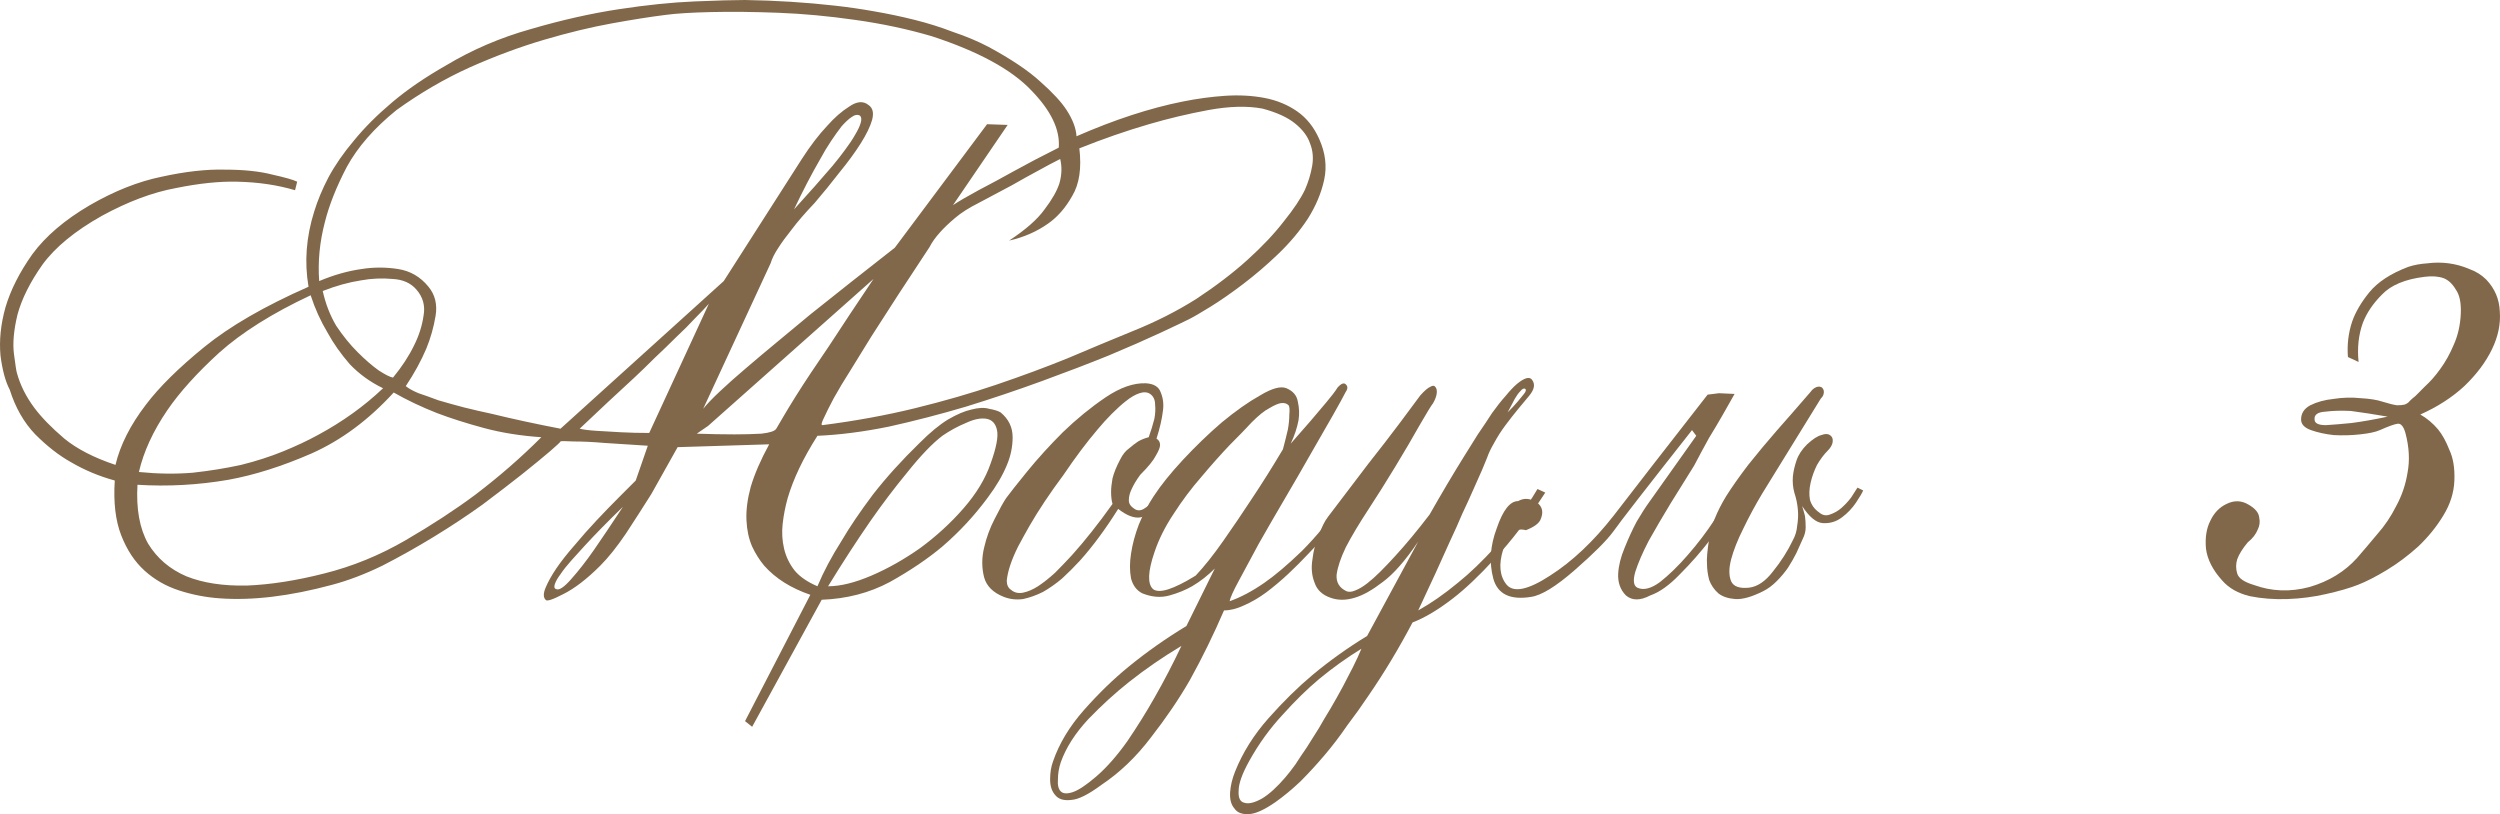
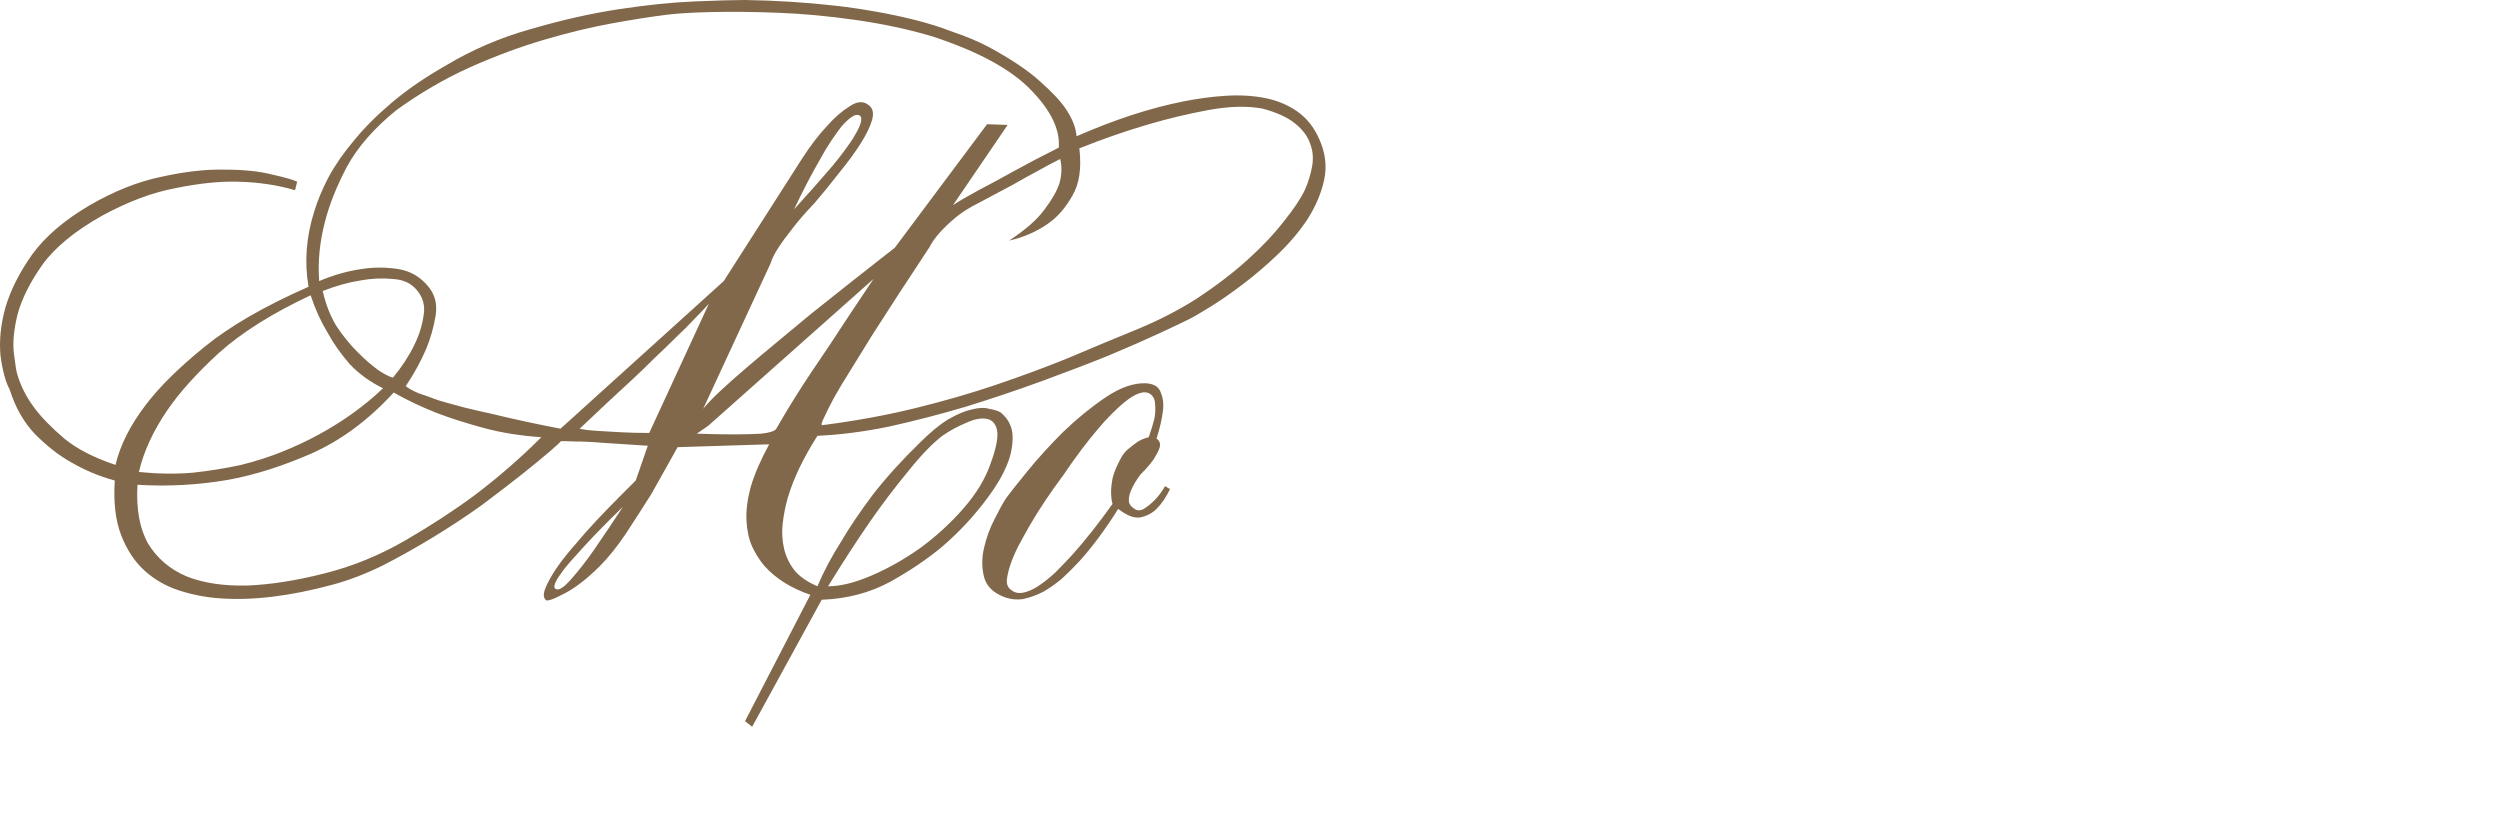
<svg xmlns="http://www.w3.org/2000/svg" viewBox="0 0 267.692 87.18" fill="none">
  <path d="M115.269 14.592C119.322 12.819 123.122 11.577 126.669 10.868C128.189 10.564 129.683 10.361 131.153 10.26C132.673 10.159 134.091 10.235 135.409 10.488C136.726 10.741 137.891 11.223 138.905 11.932C139.918 12.641 140.703 13.629 141.261 14.896C141.919 16.365 142.097 17.809 141.793 19.228C141.489 20.647 140.906 22.04 140.045 23.408C139.183 24.725 138.119 25.992 136.853 27.208C135.637 28.373 134.395 29.437 133.129 30.4C131.862 31.363 130.697 32.173 129.633 32.832C128.569 33.491 127.783 33.947 127.277 34.2C126.77 34.453 125.757 34.935 124.237 35.644C122.717 36.353 120.867 37.164 118.689 38.076C116.561 38.937 114.179 39.849 111.545 40.812C108.91 41.775 106.199 42.687 103.413 43.548C100.677 44.359 97.941 45.068 95.205 45.676C92.469 46.233 89.91 46.563 87.529 46.664C86.009 49.045 84.945 51.275 84.337 53.352C84.083 54.264 83.906 55.176 83.805 56.088C83.703 57 83.754 57.887 83.957 58.748C84.159 59.609 84.539 60.395 85.097 61.104C85.654 61.763 86.465 62.32 87.529 62.776C88.187 61.205 89.049 59.584 90.113 57.912C90.974 56.443 92.089 54.796 93.457 52.972C94.875 51.148 96.547 49.299 98.473 47.424C99.587 46.309 100.601 45.473 101.513 44.916C102.475 44.359 103.311 44.004 104.021 43.852C104.781 43.649 105.414 43.624 105.921 43.776C106.478 43.877 106.883 44.004 107.137 44.156C107.998 44.865 108.429 45.752 108.429 46.816C108.429 47.829 108.226 48.817 107.821 49.78C107.365 50.895 106.681 52.06 105.769 53.276C104.35 55.201 102.728 56.949 100.905 58.52C99.334 59.837 97.459 61.104 95.281 62.32C93.102 63.485 90.67 64.119 87.985 64.22L80.537 77.824L79.777 77.216L86.769 63.688C84.691 62.979 83.045 61.94 81.829 60.572C81.322 59.964 80.891 59.28 80.537 58.52C80.182 57.709 79.979 56.772 79.929 55.708C79.878 54.644 80.03 53.453 80.385 52.136C80.79 50.768 81.449 49.248 82.361 47.576L72.557 47.88C71.594 49.603 70.657 51.275 69.745 52.896C68.883 54.264 67.971 55.683 67.009 57.152C66.046 58.571 65.134 59.711 64.273 60.572C62.854 61.991 61.537 63.004 60.321 63.612C59.155 64.22 58.522 64.423 58.421 64.22C58.167 63.967 58.167 63.536 58.421 62.928C58.674 62.32 59.054 61.636 59.561 60.876C60.118 60.065 60.777 59.229 61.537 58.368C62.297 57.456 63.082 56.569 63.893 55.708C64.703 54.847 65.463 54.061 66.173 53.352C66.933 52.592 67.566 51.959 68.073 51.452L69.365 47.728L64.652 47.424C63.487 47.323 62.423 47.272 61.461 47.272C60.498 47.221 60.017 47.221 60.017 47.272C60.017 47.323 59.637 47.677 58.876 48.336C58.167 48.944 57.179 49.755 55.913 50.768C54.697 51.731 53.278 52.82 51.657 54.036C50.035 55.201 48.313 56.341 46.489 57.456C44.665 58.571 42.815 59.609 40.941 60.572C39.066 61.484 37.267 62.168 35.545 62.624C31.035 63.84 27.033 64.321 23.537 64.068C22.067 63.967 20.623 63.688 19.205 63.232C17.786 62.776 16.545 62.067 15.481 61.104C14.417 60.141 13.581 58.875 12.973 57.304C12.365 55.733 12.137 53.783 12.289 51.452C10.617 50.996 9.046 50.337 7.577 49.476C6.31 48.767 5.043 47.779 3.777 46.512C2.561 45.245 1.649 43.649 1.041 41.724C0.585 40.863 0.255 39.647 0.053 38.076C-0.099 36.455 0.078 34.732 0.585 32.908C1.142 31.033 2.105 29.133 3.473 27.208C4.891 25.283 6.943 23.535 9.629 21.964C12.263 20.444 14.822 19.431 17.305 18.924C19.838 18.367 22.093 18.113 24.069 18.164C26.095 18.164 27.793 18.341 29.161 18.696C30.529 19 31.415 19.253 31.821 19.456L31.593 20.368C29.718 19.811 27.666 19.507 25.437 19.456C23.511 19.405 21.307 19.633 18.825 20.14C16.342 20.596 13.707 21.584 10.921 23.104C8.033 24.725 5.905 26.473 4.537 28.348C3.219 30.223 2.333 31.996 1.877 33.668C1.471 35.34 1.345 36.759 1.497 37.924C1.649 39.089 1.75 39.748 1.801 39.9C2.155 41.217 2.789 42.484 3.701 43.7C4.461 44.713 5.525 45.803 6.893 46.968C8.261 48.083 10.085 49.02 12.365 49.78C12.871 47.652 13.961 45.499 15.633 43.32C17.051 41.445 19.129 39.393 21.865 37.164C24.601 34.935 28.325 32.781 33.037 30.704C32.581 28.069 32.783 25.384 33.645 22.648C33.999 21.483 34.506 20.267 35.165 19C35.874 17.683 36.786 16.365 37.901 15.048C39.015 13.68 40.383 12.312 42.005 10.944C43.626 9.576 45.551 8.259 47.781 6.992C50.567 5.32 53.582 4.028 56.825 3.116C60.118 2.153 63.259 1.444 66.249 0.988C69.238 0.532 71.949 0.253 74.381 0.152C76.813 0.051 78.611 0 79.777 0C83.07 0.051 86.287 0.253 89.429 0.608C90.797 0.76 92.19 0.963 93.609 1.216C95.078 1.469 96.522 1.773 97.941 2.128C99.359 2.483 100.727 2.913 102.045 3.42C103.413 3.876 104.679 4.408 105.845 5.016C108.277 6.333 110.126 7.575 111.393 8.74C112.71 9.905 113.647 10.919 114.205 11.78C114.863 12.793 115.218 13.731 115.269 14.592ZM113.369 15.808C113.521 13.883 112.533 11.831 110.405 9.652C108.277 7.423 104.73 5.497 99.765 3.876C97.181 3.116 94.445 2.533 91.557 2.128C88.719 1.723 85.983 1.469 83.349 1.368C80.714 1.267 78.307 1.241 76.129 1.292C74.001 1.343 72.379 1.444 71.265 1.596C69.643 1.799 67.718 2.103 65.489 2.508C63.259 2.913 60.853 3.496 58.269 4.256C55.685 5.016 53.025 6.004 50.289 7.22C47.603 8.436 44.994 9.956 42.461 11.78C40.079 13.705 38.306 15.732 37.141 17.86C36.026 19.988 35.241 21.964 34.785 23.788C34.227 25.916 34.025 28.019 34.177 30.096C35.747 29.437 37.267 29.007 38.737 28.804C40.003 28.601 41.295 28.601 42.613 28.804C43.93 29.007 45.019 29.64 45.881 30.704C46.59 31.565 46.843 32.604 46.641 33.82C46.438 35.036 46.109 36.201 45.653 37.316C45.095 38.633 44.361 39.976 43.449 41.344C43.753 41.597 44.209 41.851 44.817 42.104C45.425 42.307 46.134 42.56 46.945 42.864C47.806 43.117 48.718 43.371 49.681 43.624C50.694 43.877 51.682 44.105 52.645 44.308C54.925 44.865 57.382 45.397 60.017 45.904L77.497 30.096L85.857 17.024C86.769 15.605 87.681 14.415 88.593 13.452C89.353 12.591 90.138 11.907 90.949 11.4C91.759 10.843 92.443 10.792 93.001 11.248C93.457 11.552 93.583 12.084 93.381 12.844C93.178 13.553 92.773 14.389 92.165 15.352C91.557 16.315 90.797 17.353 89.885 18.468C89.023 19.583 88.137 20.672 87.225 21.736C86.211 22.8 85.401 23.737 84.793 24.548C84.185 25.308 83.703 25.967 83.349 26.524C82.943 27.132 82.665 27.689 82.513 28.196L75.293 43.776C75.698 43.269 76.306 42.636 77.117 41.876C77.927 41.116 78.839 40.305 79.853 39.444C80.917 38.532 82.031 37.595 83.197 36.632C84.413 35.619 85.603 34.631 86.769 33.668C89.555 31.439 92.57 29.057 95.813 26.524L105.693 13.3L107.897 13.376L102.045 21.964C102.653 21.559 103.565 21.027 104.781 20.368C106.047 19.709 107.314 19.025 108.581 18.316C110.05 17.505 111.646 16.669 113.369 15.808ZM41.017 41.572C39.649 40.913 38.458 40.052 37.445 38.988C36.482 37.873 35.697 36.759 35.089 35.644C34.329 34.377 33.721 33.035 33.265 31.616C29.161 33.541 25.893 35.593 23.461 37.772C21.079 39.951 19.23 42.003 17.913 43.928C16.393 46.157 15.379 48.361 14.873 50.54C16.899 50.743 18.825 50.768 20.649 50.616C22.473 50.413 24.195 50.135 25.817 49.78C27.438 49.375 28.933 48.893 30.301 48.336C31.669 47.779 32.91 47.196 34.025 46.588C36.659 45.169 38.99 43.497 41.017 41.572ZM57.965 46.816C55.735 46.664 53.683 46.335 51.809 45.828C49.934 45.321 48.262 44.789 46.793 44.232C45.121 43.573 43.575 42.839 42.157 42.028C39.471 44.967 36.533 47.145 33.341 48.564C30.199 49.932 27.235 50.869 24.449 51.376C21.206 51.933 17.963 52.111 14.721 51.908C14.569 54.492 14.949 56.595 15.861 58.216C16.823 59.787 18.191 60.952 19.965 61.712C21.738 62.421 23.891 62.751 26.425 62.7C28.958 62.599 31.719 62.168 34.709 61.408C37.749 60.648 40.662 59.457 43.449 57.836C46.235 56.215 48.718 54.593 50.897 52.972C53.43 51.047 55.786 48.995 57.965 46.816ZM34.557 31.16C34.861 32.528 35.342 33.769 36.001 34.884C36.71 35.948 37.47 36.885 38.281 37.696C39.091 38.507 39.851 39.165 40.561 39.672C41.27 40.128 41.777 40.381 42.081 40.432C43.043 39.267 43.803 38.101 44.361 36.936C44.867 35.923 45.197 34.884 45.349 33.82C45.551 32.756 45.298 31.819 44.589 31.008C43.981 30.299 43.119 29.919 42.005 29.868C40.89 29.767 39.775 29.817 38.661 30.02C37.343 30.223 35.975 30.603 34.557 31.16ZM75.901 32.528C75.495 32.984 74.989 33.516 74.381 34.124C73.823 34.732 73.165 35.391 72.405 36.1C71.695 36.809 70.935 37.544 70.125 38.304C69.365 39.064 68.605 39.799 67.845 40.508C66.021 42.18 64.095 43.979 62.069 45.904C62.474 46.005 63.082 46.081 63.893 46.132C64.754 46.183 65.615 46.233 66.477 46.284C67.439 46.335 68.453 46.36 69.517 46.36L75.901 32.528ZM74.609 46.436C76.078 46.487 77.421 46.512 78.637 46.512C79.65 46.512 80.613 46.487 81.525 46.436C82.437 46.335 82.969 46.157 83.121 45.904C83.273 45.651 83.526 45.22 83.881 44.612C84.235 44.004 84.666 43.295 85.173 42.484C85.679 41.673 86.237 40.812 86.845 39.9C87.503 38.937 88.137 38 88.745 37.088C90.163 34.909 91.759 32.503 93.533 29.868L75.825 45.6L74.609 46.436ZM66.705 54.264C65.134 55.784 63.766 57.177 62.601 58.444C62.094 59.001 61.613 59.533 61.157 60.04C60.701 60.547 60.321 61.028 60.017 61.484C59.713 61.889 59.51 62.244 59.409 62.548C59.307 62.852 59.358 63.029 59.561 63.08C59.865 63.232 60.397 62.877 61.157 62.016C61.967 61.104 62.778 60.065 63.589 58.9C64.501 57.583 65.539 56.037 66.705 54.264ZM85.021 22.42C86.591 20.697 87.959 19.152 89.125 17.784C89.631 17.176 90.087 16.593 90.493 16.036C90.949 15.428 91.303 14.896 91.557 14.44C91.861 13.933 92.063 13.503 92.165 13.148C92.266 12.793 92.241 12.54 92.089 12.388C91.835 12.236 91.531 12.287 91.177 12.54C90.873 12.743 90.518 13.072 90.113 13.528C89.758 13.984 89.378 14.516 88.973 15.124C88.567 15.732 88.187 16.365 87.833 17.024C86.921 18.595 85.983 20.393 85.021 22.42ZM115.573 15.884C115.826 18.012 115.573 19.709 114.813 20.976C114.103 22.243 113.242 23.231 112.229 23.94C111.013 24.801 109.619 25.409 108.049 25.764C109.822 24.599 111.089 23.484 111.849 22.42C112.659 21.356 113.191 20.419 113.445 19.608C113.698 18.696 113.723 17.835 113.521 17.024C112.811 17.379 112.001 17.809 111.089 18.316C110.329 18.721 109.417 19.228 108.353 19.836C107.289 20.393 106.098 21.027 104.781 21.736C103.767 22.243 102.931 22.775 102.273 23.332C101.614 23.889 101.082 24.396 100.677 24.852C100.17 25.409 99.79 25.941 99.537 26.448C97.155 30.045 95.078 33.237 93.305 36.024C92.545 37.24 91.81 38.431 91.101 39.596C90.391 40.711 89.783 41.724 89.277 42.636C88.821 43.497 88.466 44.207 88.213 44.764C87.959 45.271 87.909 45.524 88.061 45.524C91.607 45.068 94.926 44.46 98.017 43.7C101.107 42.94 103.995 42.104 106.681 41.192C109.366 40.28 111.899 39.343 114.28 38.38C116.662 37.367 118.967 36.404 121.197 35.492C123.73 34.479 126.035 33.313 128.113 31.996C130.19 30.628 132.014 29.235 133.585 27.816C135.155 26.397 136.447 25.029 137.461 23.712C138.524 22.395 139.285 21.255 139.741 20.292C140.095 19.481 140.349 18.645 140.501 17.784C140.653 16.923 140.577 16.112 140.273 15.352C140.019 14.592 139.487 13.883 138.677 13.224C137.866 12.565 136.701 12.033 135.181 11.628C133.559 11.324 131.634 11.375 129.405 11.78C127.226 12.185 125.098 12.692 123.021 13.3C120.589 14.009 118.106 14.871 115.573 15.884ZM88.669 62.776C89.986 62.776 91.531 62.396 93.305 61.636C95.078 60.876 96.826 59.888 98.549 58.672C100.271 57.405 101.817 55.987 103.185 54.416C104.553 52.845 105.515 51.249 106.073 49.628C106.681 47.956 106.909 46.765 106.757 46.056C106.605 45.347 106.225 44.941 105.617 44.84C105.009 44.739 104.274 44.891 103.413 45.296C102.551 45.651 101.715 46.107 100.905 46.664C99.841 47.475 98.599 48.767 97.181 50.54C95.762 52.263 94.419 54.036 93.153 55.86C91.683 57.988 90.189 60.293 88.669 62.776Z" fill="#81684A" />
  <path d="M119.732 54.492C118.364 56.671 116.996 58.52 115.628 60.04C115.02 60.699 114.387 61.332 113.728 61.94C113.07 62.497 112.386 62.979 111.676 63.384C110.967 63.739 110.258 63.992 109.549 64.144C108.839 64.245 108.155 64.169 107.496 63.916C106.331 63.46 105.622 62.751 105.368 61.788C105.115 60.775 105.115 59.736 105.368 58.672C105.622 57.557 106.002 56.519 106.508 55.556C107.015 54.543 107.42 53.808 107.724 53.352C108.13 52.795 108.89 51.832 110.004 50.464C111.119 49.096 112.386 47.703 113.804 46.284C115.274 44.865 116.794 43.624 118.364 42.56C119.935 41.496 121.379 40.989 122.696 41.04C123.558 41.091 124.09 41.42 124.292 42.028C124.546 42.636 124.622 43.295 124.521 44.004C124.419 44.865 124.191 45.853 123.836 46.968C124.09 47.12 124.216 47.348 124.216 47.652C124.216 47.905 124.064 48.285 123.76 48.792C123.507 49.299 122.95 49.983 122.089 50.844C121.683 51.401 121.379 51.908 121.177 52.364C120.974 52.769 120.872 53.175 120.872 53.58C120.872 53.935 121.075 54.239 121.48 54.492C121.784 54.695 122.114 54.695 122.468 54.492C122.874 54.239 123.254 53.935 123.608 53.58C124.014 53.175 124.394 52.668 124.748 52.06L125.28 52.364C124.875 53.225 124.394 53.935 123.836 54.492C123.381 54.948 122.798 55.252 122.089 55.404C121.43 55.505 120.644 55.201 119.732 54.492ZM123 46.816C123.254 46.107 123.457 45.448 123.608 44.84C123.71 44.283 123.735 43.776 123.684 43.32C123.684 42.813 123.507 42.433 123.152 42.18C122.848 41.977 122.468 41.952 122.012 42.104C121.556 42.256 121.075 42.535 120.568 42.94C120.112 43.295 119.606 43.751 119.048 44.308C118.542 44.815 118.035 45.372 117.529 45.98C116.363 47.348 115.147 48.969 113.88 50.844C112.411 52.82 111.195 54.644 110.232 56.316C109.827 57.025 109.422 57.76 109.016 58.52C108.662 59.229 108.383 59.888 108.18 60.496C107.978 61.104 107.851 61.661 107.8 62.168C107.8 62.624 107.952 62.953 108.257 63.156C108.611 63.46 109.042 63.561 109.549 63.46C110.055 63.359 110.587 63.131 111.144 62.776C111.753 62.371 112.36 61.889 112.969 61.332C113.576 60.724 114.185 60.091 114.792 59.432C116.16 57.912 117.605 56.088 119.124 53.96C119.023 53.605 118.972 53.175 118.972 52.668C118.972 52.263 119.023 51.781 119.124 51.224C119.276 50.616 119.555 49.932 119.961 49.172C120.214 48.665 120.518 48.285 120.872 48.032C121.227 47.728 121.556 47.475 121.86 47.272C122.215 47.069 122.595 46.917 123 46.816Z" fill="#81684A" />
-   <path d="M131.064 65.36C129.95 67.944 128.733 70.427 127.416 72.808C126.251 74.835 124.857 76.887 123.236 78.964C121.665 81.041 119.892 82.739 117.916 84.056C116.548 85.069 115.484 85.601 114.724 85.652C113.914 85.753 113.331 85.576 112.976 85.12C112.621 84.715 112.444 84.157 112.444 83.448C112.444 82.739 112.545 82.105 112.748 81.548C113.407 79.623 114.521 77.773 116.092 76C117.663 74.227 119.259 72.681 120.88 71.364C122.805 69.793 124.857 68.349 127.036 67.032L130.076 60.876C129.316 61.636 128.505 62.269 127.644 62.776C126.935 63.181 126.124 63.511 125.212 63.764C124.3 64.017 123.338 63.941 122.324 63.536C121.716 63.232 121.311 62.7 121.108 61.94C120.956 61.129 120.956 60.243 121.108 59.28C121.26 58.267 121.539 57.228 121.944 56.164C122.4 55.049 122.932 54.036 123.54 53.124C124.3 51.959 125.339 50.667 126.656 49.248C128.024 47.779 129.417 46.436 130.836 45.22C132.306 44.004 133.674 43.041 134.94 42.332C136.207 41.572 137.144 41.319 137.752 41.572C138.462 41.876 138.867 42.357 138.968 43.016C139.12 43.675 139.145 44.333 139.044 44.992C138.892 45.803 138.613 46.639 138.208 47.5C138.968 46.639 139.677 45.828 140.336 45.068C140.893 44.409 141.451 43.751 142.008 43.092C142.565 42.433 142.971 41.901 143.224 41.496C143.629 41.04 143.934 40.939 144.136 41.192C144.339 41.395 144.313 41.673 144.06 42.028C143.858 42.433 143.427 43.219 142.768 44.384C142.109 45.549 141.324 46.917 140.412 48.488C139.551 50.008 138.613 51.629 137.6 53.352C136.587 55.075 135.649 56.696 134.788 58.216C133.977 59.736 133.268 61.053 132.66 62.168C132.052 63.283 131.723 64.017 131.672 64.372C132.837 63.967 134.079 63.308 135.396 62.396C136.561 61.585 137.904 60.445 139.424 58.976C140.944 57.456 142.591 55.455 144.364 52.972L144.972 53.352C143.401 55.581 141.78 57.557 140.108 59.28C139.399 60.04 138.664 60.775 137.904 61.484C137.144 62.193 136.359 62.852 135.548 63.46C134.788 64.017 134.003 64.473 133.192 64.828C132.432 65.183 131.723 65.36 131.064 65.36ZM126.504 69.16C124.478 70.376 122.603 71.668 120.88 73.036C119.411 74.201 117.967 75.519 116.548 76.988C115.13 78.508 114.142 80.053 113.584 81.624C113.381 82.232 113.28 82.84 113.28 83.448C113.229 84.056 113.331 84.487 113.584 84.74C113.838 84.993 114.268 85.019 114.876 84.816C115.484 84.613 116.32 84.056 117.384 83.144C118.499 82.181 119.614 80.915 120.728 79.344C121.792 77.773 122.755 76.228 123.616 74.708C124.63 72.935 125.592 71.085 126.504 69.16ZM137.372 48.108C137.575 47.348 137.752 46.639 137.904 45.98C138.005 45.423 138.056 44.891 138.056 44.384C138.107 43.877 138.082 43.548 137.98 43.396C137.777 43.193 137.499 43.117 137.144 43.168C136.84 43.219 136.435 43.396 135.928 43.7C135.421 43.953 134.788 44.46 134.028 45.22C133.471 45.828 132.686 46.639 131.672 47.652C130.709 48.665 129.696 49.805 128.632 51.072C127.568 52.288 126.58 53.605 125.668 55.024C124.756 56.392 124.072 57.76 123.616 59.128C122.907 61.205 122.856 62.523 123.464 63.08C124.123 63.587 125.643 63.105 128.024 61.636C128.936 60.673 129.924 59.432 130.988 57.912C132.052 56.392 133.065 54.897 134.028 53.428C135.143 51.756 136.257 49.983 137.372 48.108Z" fill="#81684A" />
-   <path d="M151.25 66.652C149.781 69.439 148.21 72.048 146.538 74.48C145.828 75.544 145.069 76.608 144.258 77.672C143.498 78.787 142.687 79.851 141.826 80.864C140.964 81.877 140.103 82.815 139.242 83.676C138.33 84.537 137.443 85.272 136.582 85.88C135.416 86.691 134.479 87.121 133.77 87.172C133.01 87.223 132.478 87.02 132.174 86.564C131.819 86.159 131.667 85.576 131.718 84.816C131.768 84.107 131.946 83.372 132.25 82.612C133.06 80.585 134.251 78.685 135.822 76.912C137.392 75.139 138.963 73.593 140.534 72.276C142.358 70.756 144.308 69.363 146.386 68.096L151.858 57.988C150.49 60.015 149.223 61.459 148.058 62.32C146.943 63.181 145.955 63.739 145.094 63.992C144.131 64.296 143.244 64.296 142.434 63.992C141.573 63.688 141.015 63.156 140.762 62.396C140.458 61.636 140.382 60.8 140.534 59.888C140.635 58.976 140.863 58.115 141.218 57.304C141.522 56.443 141.851 55.784 142.206 55.328C143.777 53.251 145.221 51.351 146.538 49.628C147.703 48.159 148.818 46.715 149.882 45.296C150.946 43.877 151.681 42.889 152.086 42.332C152.542 41.825 152.897 41.521 153.15 41.42C153.403 41.268 153.58 41.268 153.682 41.42C153.834 41.572 153.884 41.825 153.834 42.18C153.783 42.484 153.656 42.813 153.454 43.168C153.251 43.421 152.77 44.207 152.01 45.524C151.3 46.791 150.439 48.26 149.426 49.932C148.413 51.604 147.425 53.175 146.462 54.644C145.499 56.113 144.714 57.431 144.106 58.596C143.549 59.761 143.219 60.749 143.118 61.56C143.067 62.371 143.422 62.953 144.182 63.308C144.435 63.409 144.739 63.384 145.094 63.232C145.499 63.08 145.93 62.827 146.386 62.472C146.842 62.117 147.323 61.687 147.83 61.18C148.337 60.673 148.843 60.141 149.35 59.584C150.515 58.317 151.757 56.823 153.074 55.1C154.341 52.871 155.557 50.819 156.722 48.944C157.228 48.133 157.735 47.323 158.242 46.512C158.799 45.701 159.306 44.941 159.762 44.232C160.269 43.523 160.75 42.915 161.206 42.408C161.662 41.851 162.067 41.42 162.422 41.116C163.283 40.407 163.841 40.28 164.094 40.736C164.398 41.192 164.271 41.749 163.714 42.408C163.41 42.763 163.03 43.219 162.574 43.776C162.118 44.333 161.662 44.916 161.206 45.524C160.75 46.132 160.345 46.765 159.99 47.424C159.635 48.032 159.382 48.564 159.23 49.02C159.129 49.273 158.951 49.704 158.698 50.312C158.444 50.869 158.14 51.553 157.786 52.364C157.431 53.175 157.026 54.061 156.57 55.024C156.164 55.987 155.734 56.949 155.278 57.912C154.265 60.192 153.125 62.675 151.858 65.36C153.226 64.6 154.645 63.612 156.114 62.396C157.38 61.383 158.749 60.065 160.218 58.444C161.738 56.772 163.207 54.745 164.626 52.364L165.462 52.744C163.587 55.632 161.788 57.988 160.066 59.812C158.394 61.636 156.899 63.055 155.582 64.068C154.011 65.284 152.567 66.145 151.25 66.652ZM142.434 75.924C142.941 75.063 143.396 74.252 143.802 73.492C144.207 72.732 144.562 72.048 144.866 71.44C145.221 70.731 145.524 70.072 145.778 69.464C144.207 70.427 142.687 71.516 141.218 72.732C139.951 73.796 138.659 75.063 137.342 76.532C135.974 78.001 134.783 79.648 133.77 81.472C133.01 82.84 132.63 83.904 132.63 84.664C132.579 85.424 132.782 85.855 133.238 85.956C133.694 86.108 134.327 85.956 135.138 85.5C135.898 85.044 136.734 84.284 137.646 83.22C137.95 82.865 138.305 82.409 138.71 81.852C139.065 81.295 139.47 80.687 139.926 80.028C140.331 79.369 140.762 78.685 141.218 77.976C141.623 77.267 142.028 76.583 142.434 75.924ZM161.434 44.156C161.839 43.751 162.194 43.371 162.498 43.016C162.751 42.712 162.979 42.433 163.182 42.18C163.385 41.927 163.435 41.749 163.334 41.648C163.182 41.547 163.004 41.623 162.802 41.876C162.599 42.079 162.397 42.357 162.194 42.712C161.991 43.117 161.738 43.599 161.434 44.156Z" fill="#81684A" />
-   <path d="M181.174 46.056C176.26 52.288 173.448 55.911 172.738 56.924C172.029 57.887 170.661 59.255 168.634 61.028C166.608 62.801 165.037 63.764 163.922 63.916C161.693 64.271 160.35 63.612 159.894 61.94C159.438 60.217 159.565 58.419 160.274 56.544C160.933 54.619 161.693 53.656 162.554 53.656C163.01 53.403 163.466 53.352 163.922 53.504C164.429 53.656 164.784 53.909 164.986 54.264C165.189 54.619 165.189 55.049 164.986 55.556C164.834 56.012 164.302 56.417 163.39 56.772C162.276 56.468 161.465 57.152 160.958 58.824C160.451 60.445 160.578 61.712 161.338 62.624C162.098 63.485 163.644 63.156 165.974 61.636C168.356 60.116 170.636 57.963 172.814 55.176C174.993 52.339 178.337 48.032 182.846 42.256L184.062 42.104L185.734 42.18C185.329 42.889 184.898 43.649 184.442 44.46C184.037 45.169 183.555 45.98 182.998 46.892C182.492 47.804 181.96 48.792 181.402 49.856C180.642 51.072 179.806 52.415 178.894 53.884C178.033 55.303 177.248 56.645 176.538 57.912C175.88 59.179 175.398 60.293 175.094 61.256C174.841 62.168 174.917 62.725 175.322 62.928C175.981 63.232 176.792 63.029 177.754 62.32C178.717 61.56 179.705 60.597 180.718 59.432C181.782 58.216 182.745 56.949 183.606 55.632C184.518 54.315 185.228 53.276 185.734 52.516L186.57 52.82C185.456 54.593 184.316 56.24 183.15 57.76C182.137 59.077 181.048 60.319 179.882 61.484C178.768 62.649 177.704 63.409 176.69 63.764C175.626 64.321 174.765 64.321 174.106 63.764C173.498 63.156 173.22 62.371 173.27 61.408C173.321 60.547 173.549 59.635 173.954 58.672C174.359 57.659 174.79 56.721 175.246 55.86C175.753 54.999 176.209 54.289 176.614 53.732C177.02 53.175 178.692 50.819 181.63 46.664L181.174 46.056Z" fill="#81684A" />
-   <path d="M184.834 53.124C185.442 52.161 186.227 51.047 187.19 49.78C188.203 48.513 189.217 47.297 190.23 46.132C191.396 44.815 192.612 43.421 193.878 41.952C193.979 41.8 194.106 41.673 194.258 41.572C194.562 41.369 194.841 41.344 195.094 41.496C195.297 41.699 195.347 41.952 195.246 42.256C195.195 42.408 195.094 42.56 194.942 42.712L188.71 52.82C187.95 54.087 187.266 55.353 186.658 56.62C186.05 57.836 185.62 58.925 185.366 59.888C185.113 60.851 185.113 61.636 185.366 62.244C185.62 62.801 186.253 63.029 187.266 62.928C188.178 62.827 189.04 62.244 189.85 61.18C190.711 60.116 191.421 59.001 191.978 57.836C192.231 57.38 192.384 56.873 192.434 56.316C192.536 55.708 192.561 55.125 192.51 54.568C192.46 53.96 192.333 53.352 192.13 52.744C191.978 52.187 191.927 51.604 191.978 50.996C192.029 50.489 192.155 49.932 192.358 49.324C192.561 48.716 192.941 48.133 193.498 47.576C194.106 47.019 194.613 46.689 195.018 46.588C195.423 46.436 195.727 46.436 195.93 46.588C196.184 46.74 196.285 46.993 196.234 47.348C196.184 47.652 196.006 47.956 195.702 48.26C195.297 48.665 194.917 49.172 194.562 49.78C194.258 50.388 194.03 51.021 193.878 51.68C193.726 52.339 193.701 52.947 193.802 53.504C193.954 54.061 194.283 54.517 194.79 54.872C195.145 55.176 195.525 55.252 195.93 55.1C196.386 54.948 196.791 54.72 197.146 54.416C197.551 54.061 197.906 53.681 198.21 53.276C198.514 52.82 198.742 52.465 198.894 52.212L199.502 52.516C199.401 52.769 199.147 53.2 198.742 53.808C198.337 54.416 197.83 54.948 197.222 55.404C196.614 55.86 195.93 56.063 195.17 56.012C194.461 55.961 193.726 55.353 192.966 54.188C193.067 54.492 193.169 54.847 193.27 55.252C193.321 55.607 193.346 56.012 193.346 56.468C193.346 56.873 193.245 57.279 193.042 57.684C192.839 58.14 192.612 58.647 192.358 59.204C192.105 59.711 191.801 60.243 191.446 60.8C191.092 61.307 190.686 61.788 190.23 62.244C189.774 62.7 189.293 63.055 188.786 63.308C187.57 63.916 186.582 64.195 185.822 64.144C185.062 64.093 184.454 63.891 183.998 63.536C183.542 63.131 183.213 62.649 183.01 62.092C182.858 61.484 182.782 60.927 182.782 60.42C182.731 59.913 182.807 59.001 183.01 57.684C183.213 56.316 183.821 54.796 184.834 53.124Z" fill="#81684A" />
-   <path d="M259.159 44.384C259.869 44.789 260.504 45.321 261.061 45.98C261.516 46.537 261.921 47.272 262.276 48.184C262.681 49.045 262.858 50.135 262.808 51.452C262.758 52.769 262.351 54.036 261.591 55.252C260.883 56.417 259.996 57.507 258.931 58.52C257.867 59.483 256.752 60.319 255.587 61.028C254.422 61.737 253.383 62.269 252.473 62.624C251.561 62.979 250.421 63.308 249.052 63.612C247.734 63.916 246.366 64.093 244.948 64.144C243.529 64.195 242.187 64.093 240.92 63.84C239.653 63.536 238.665 62.979 237.956 62.168C236.942 61.053 236.36 59.913 236.208 58.748C236.106 57.583 236.258 56.595 236.664 55.784C237.069 54.923 237.652 54.315 238.412 53.96C239.222 53.555 240.008 53.58 240.768 54.036C241.477 54.441 241.857 54.897 241.908 55.404C242.009 55.86 241.958 56.291 241.756 56.696C241.553 57.203 241.199 57.659 240.692 58.064C240.134 58.723 239.754 59.331 239.552 59.888C239.4 60.395 239.4 60.901 239.552 61.408C239.704 61.915 240.286 62.32 241.3 62.624C243.225 63.333 245.226 63.409 247.304 62.852C249.381 62.244 251.078 61.205 252.395 59.736C253.055 58.976 253.763 58.14 254.525 57.228C255.335 56.316 256.02 55.303 256.577 54.188C257.184 53.073 257.589 51.883 257.792 50.616C258.044 49.299 257.969 47.88 257.564 46.36C257.362 45.651 257.082 45.321 256.727 45.372C256.372 45.423 255.74 45.651 254.827 46.056C254.372 46.259 253.663 46.411 252.7 46.512C251.788 46.613 250.851 46.639 249.888 46.588C248.976 46.487 248.165 46.309 247.456 46.056C246.747 45.803 246.392 45.423 246.392 44.916C246.392 44.257 246.721 43.751 247.38 43.396C248.089 43.041 248.925 42.813 249.888 42.712C250.851 42.56 251.813 42.535 252.775 42.636C253.738 42.687 254.525 42.813 255.132 43.016C255.79 43.219 256.297 43.345 256.652 43.396C257.007 43.396 257.284 43.371 257.487 43.32C257.742 43.219 257.919 43.092 258.019 42.94C258.172 42.788 258.374 42.611 258.629 42.408C258.831 42.205 259.186 41.851 259.691 41.344C260.249 40.837 260.781 40.229 261.288 39.52C261.846 38.76 262.326 37.899 262.731 36.936C263.188 35.923 263.44 34.808 263.493 33.592C263.543 32.427 263.365 31.565 262.961 31.008C262.606 30.4 262.173 29.995 261.668 29.792C261.111 29.589 260.426 29.539 259.616 29.64C257.539 29.893 256.02 30.527 255.055 31.54C254.092 32.503 253.41 33.516 253.003 34.58C252.548 35.847 252.395 37.24 252.548 38.76L251.408 38.228C251.306 36.911 251.458 35.644 251.863 34.428C252.218 33.415 252.825 32.376 253.688 31.312C254.6 30.197 255.992 29.285 257.867 28.576C258.477 28.373 259.159 28.247 259.919 28.196C260.679 28.095 261.441 28.095 262.201 28.196C262.961 28.297 263.695 28.5 264.403 28.804C265.113 29.057 265.72 29.437 266.227 29.944C267.14 30.907 267.622 32.047 267.672 33.364C267.772 34.681 267.495 36.024 266.835 37.392C266.177 38.76 265.19 40.077 263.873 41.344C262.556 42.56 260.983 43.573 259.159 44.384ZM255.665 44.612C254.195 44.359 252.878 44.156 251.713 44.004C250.698 43.953 249.786 43.979 248.976 44.08C248.165 44.131 247.785 44.409 247.836 44.916C247.836 45.321 248.241 45.524 249.052 45.524C249.862 45.473 250.773 45.397 251.788 45.296C252.953 45.144 254.245 44.916 255.665 44.612Z" fill="#81684A" />
</svg>